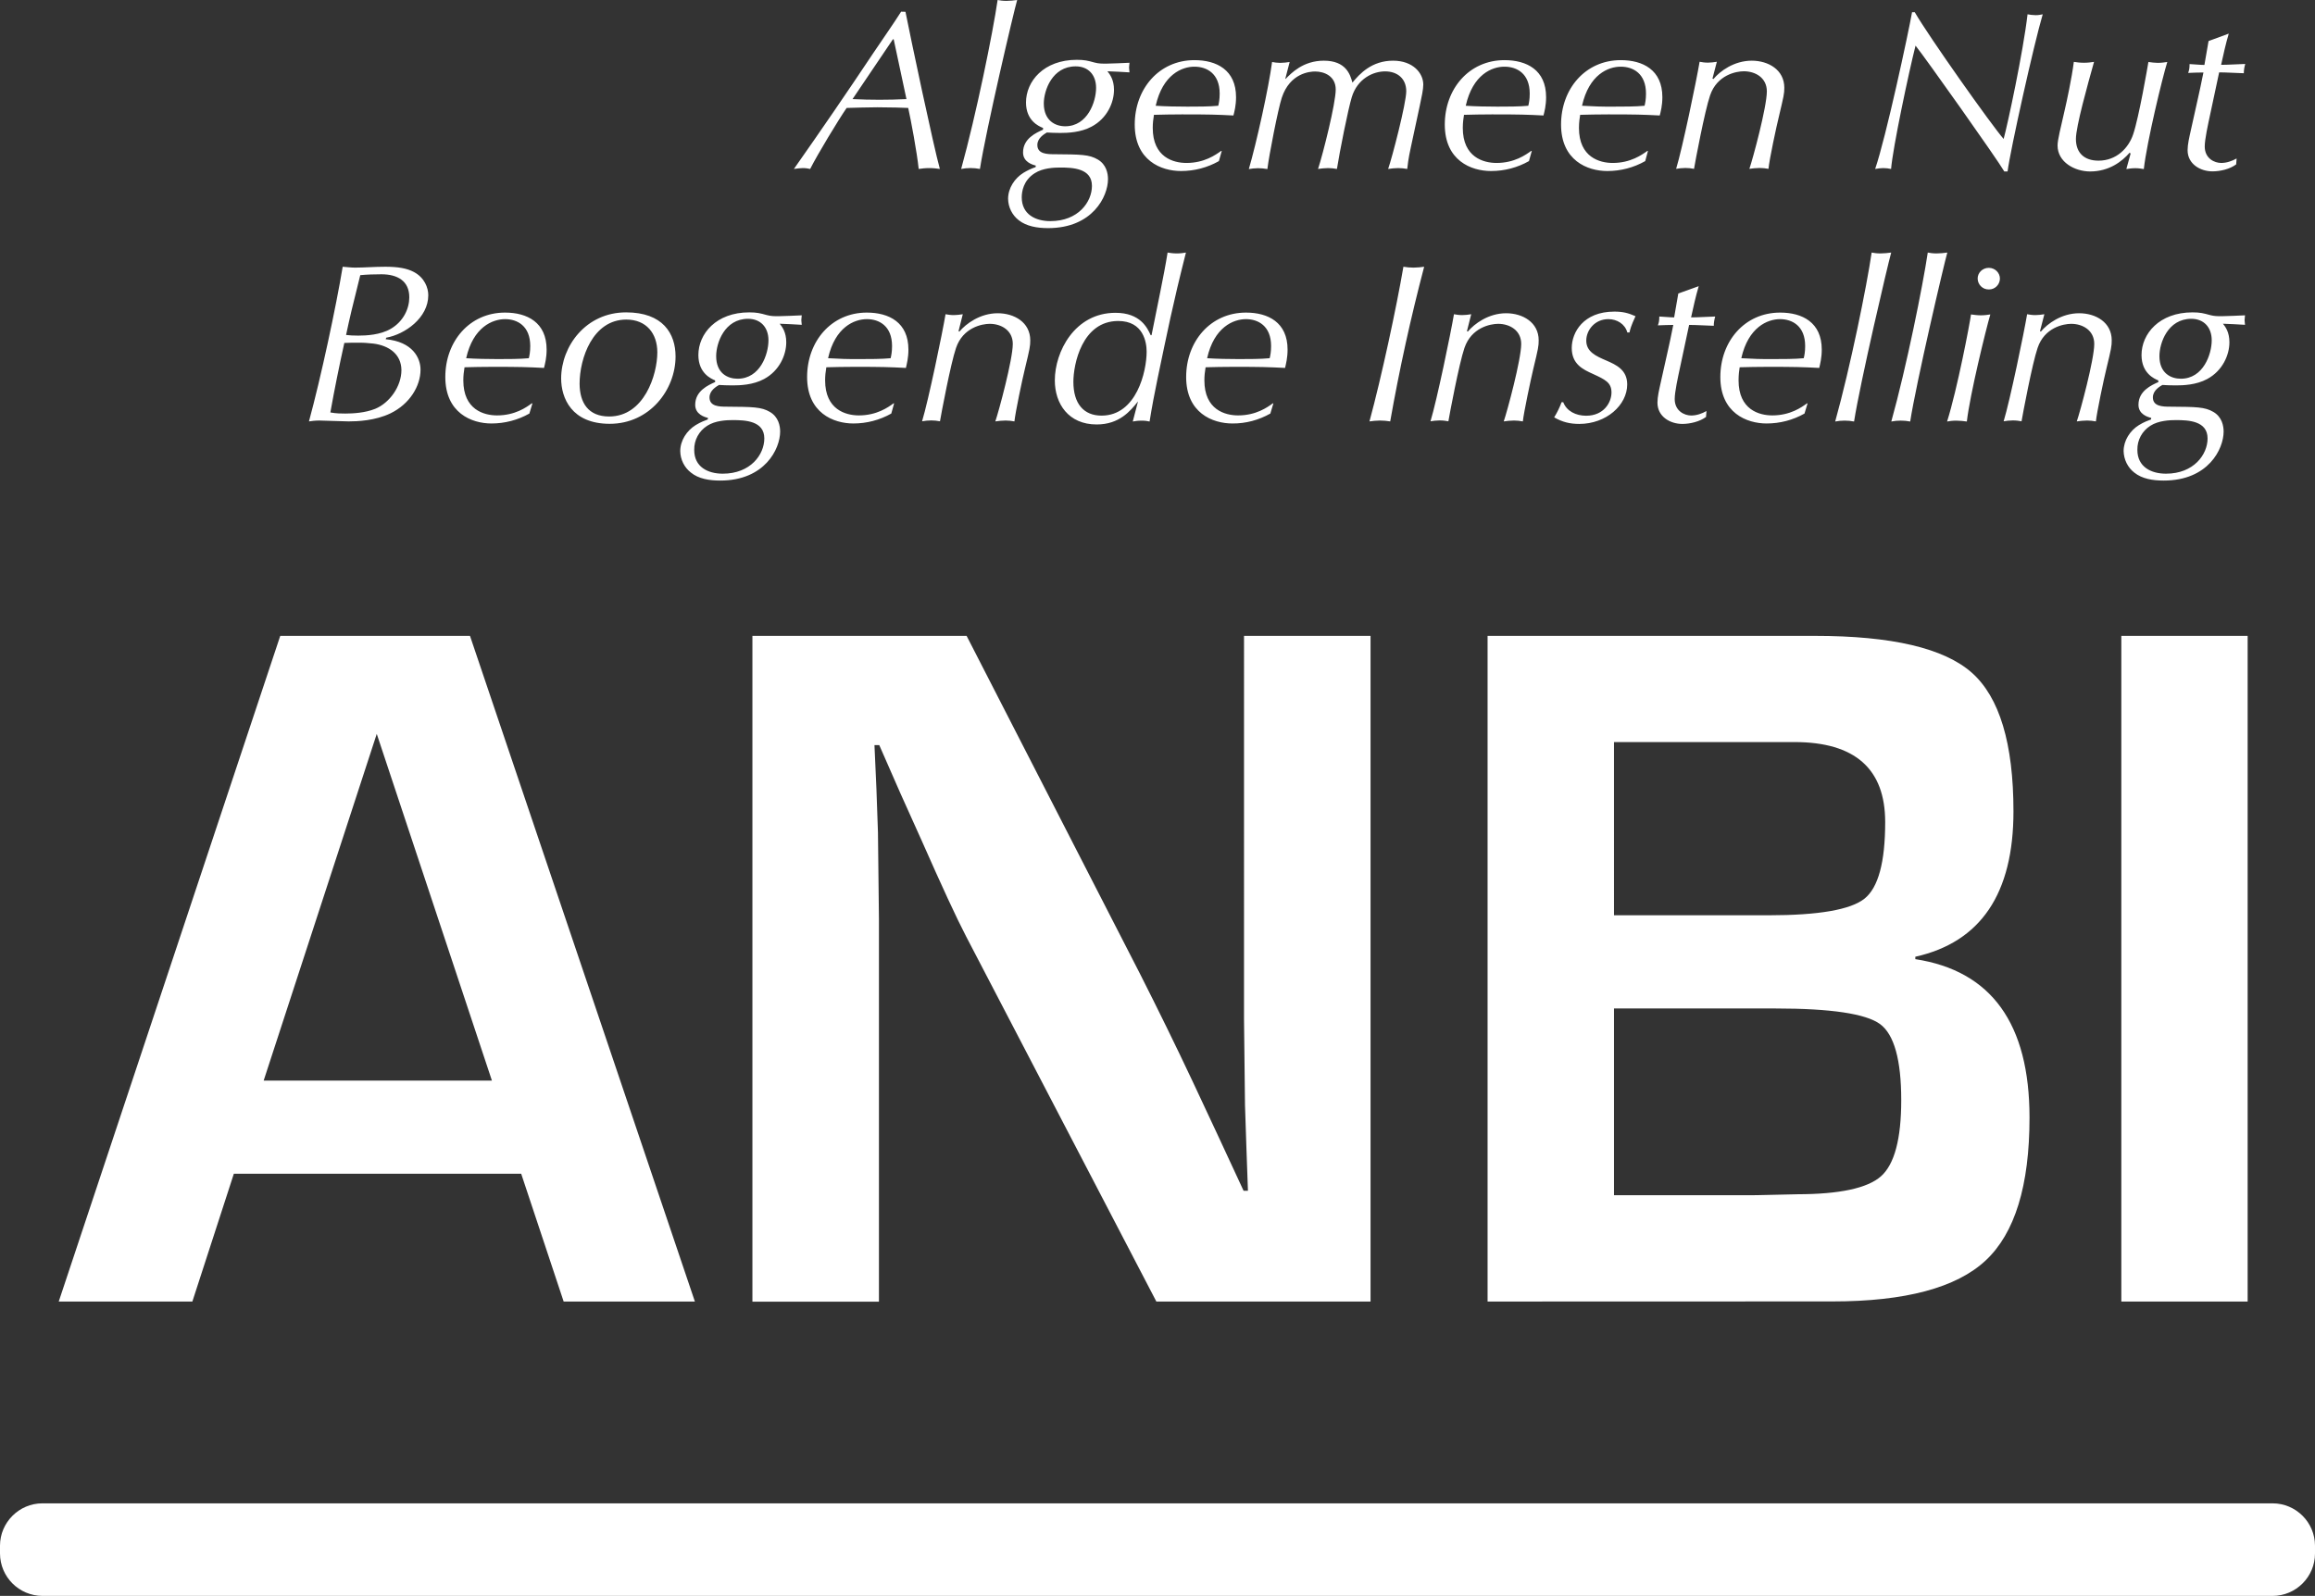
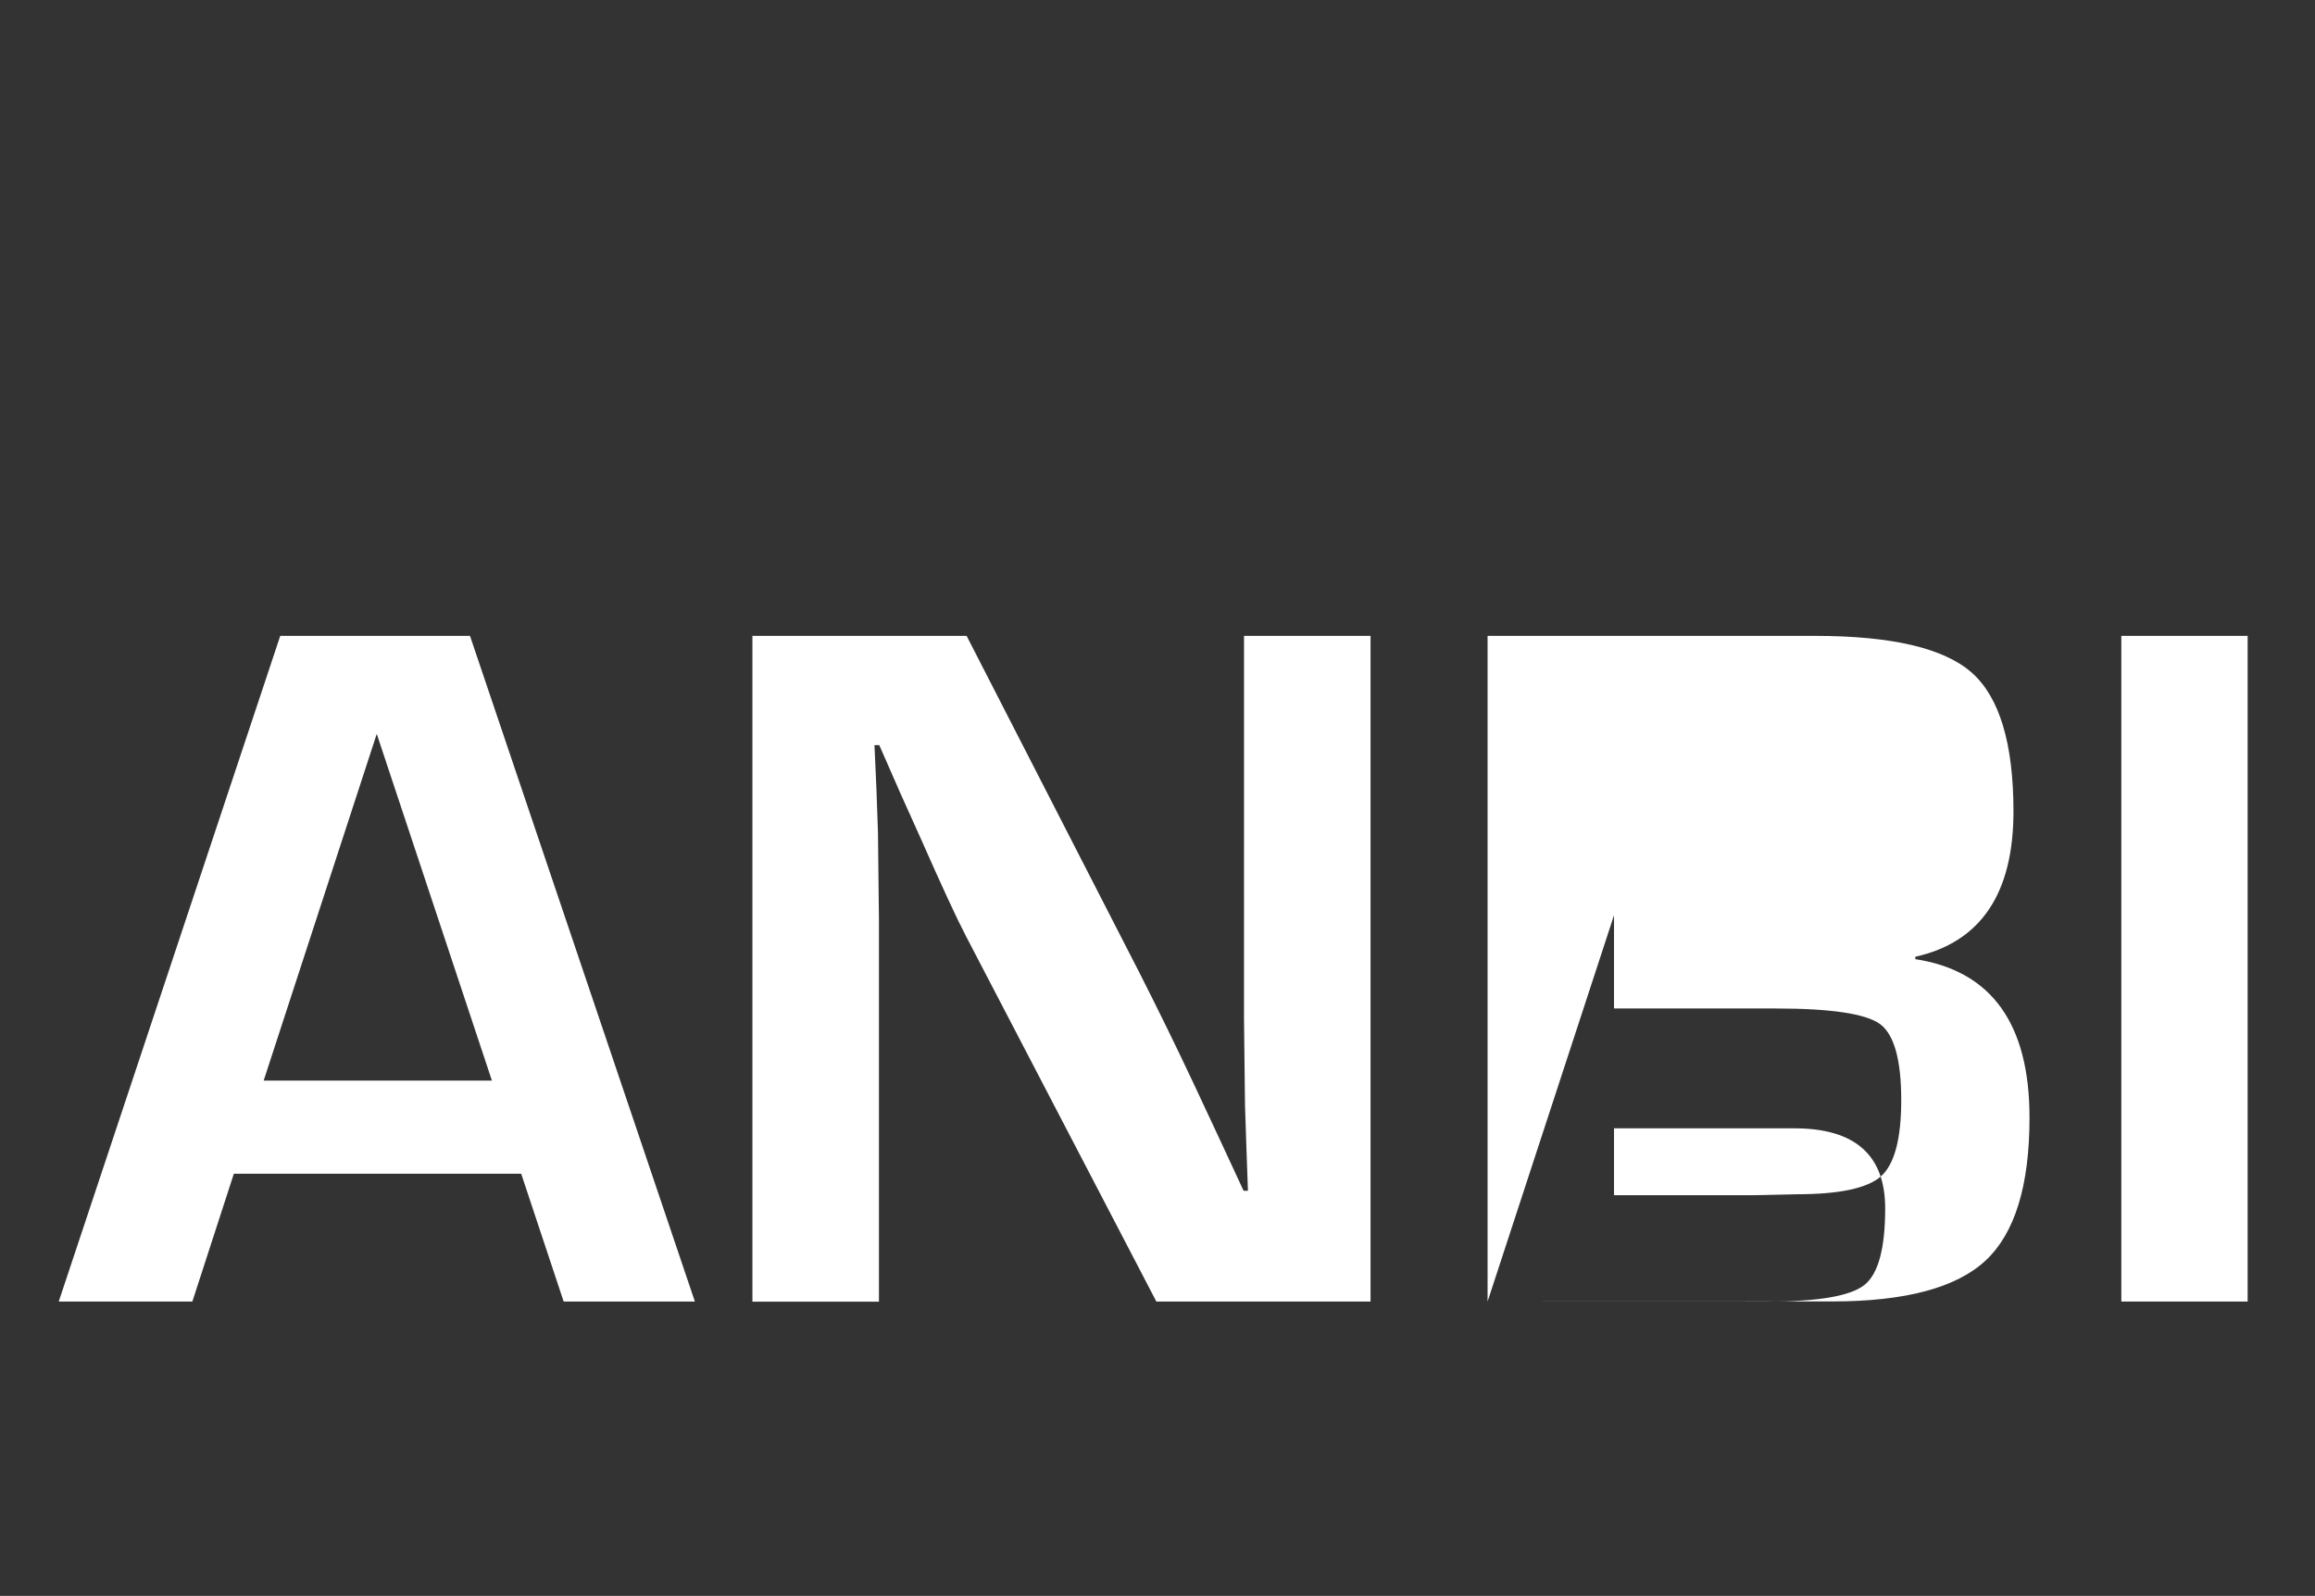
<svg xmlns="http://www.w3.org/2000/svg" version="1.1" id="Laag_1" x="0px" y="0px" viewBox="0 0 2120.5 1462.2" style="enable-background:new 0 0 2120.5 1462.2;" xml:space="preserve">
  <rect x="0" y="0" width="2120.5" height="1462.2" fill="#333333" stroke="none" />
  <style type="text/css"> .st0{fill:#FFFFFF;} </style>
  <g>
-     <path class="st0" d="M477.4,1075.4H214.2l-38,117.1H53.8l202.9-609.9h173.8l206,609.9H516.3L477.4,1075.4L477.4,1075.4z M450.6,990.1L345.1,672.4L241.5,990.1H450.6z M1255.4,582.6v609.9h-196.2L884.9,857.9c-8.7-16.7-22.2-45.9-40.6-87.6l-19.7-43.8 l-19.2-43.8H801l1.8,40.2l1.4,39.8l0.9,80v349.9H689.2v-610h196.2L1044,891.8c16.7,33,33,66.2,48.7,99.6l23.2,49.6l23.2,50h4 l-1.4-39.3l-1.3-39.3l-0.9-78.7V582.6H1255.4L1255.4,582.6z M1362.6,1192.5V582.6h299.8c70.3,0,118.2,11.2,143.7,33.7 c25.4,22.5,38.2,64.9,38.2,127.1c0,75.4-30,119.8-89.9,133.2v2.2c69.7,10.7,104.6,59.1,104.6,145.2c0,62.3-13.4,105.9-40.2,130.9 c-26.8,25-73.6,37.5-140.3,37.5L1362.6,1192.5L1362.6,1192.5z M1478.4,838.6H1620c45.9,0,75.1-5.1,87.8-15.2 c12.7-10.1,19-33.5,19-70.2c0-48.8-27.7-73.3-83.1-73.3h-165.3L1478.4,838.6L1478.4,838.6z M1478.4,1095.1h126.9l40.6-0.9 c39,0,64.7-5.5,77.1-16.5c12.3-11,18.5-34.2,18.5-69.7c0-36.9-6.5-60.2-19.4-69.7c-13-9.5-44.9-14.3-95.8-14.3h-147.9 L1478.4,1095.1L1478.4,1095.1z M2058.8,582.6v609.9h-115.7V582.6H2058.8z" />
+     <path class="st0" d="M477.4,1075.4H214.2l-38,117.1H53.8l202.9-609.9h173.8l206,609.9H516.3L477.4,1075.4L477.4,1075.4z M450.6,990.1L345.1,672.4L241.5,990.1H450.6z M1255.4,582.6v609.9h-196.2L884.9,857.9c-8.7-16.7-22.2-45.9-40.6-87.6l-19.7-43.8 l-19.2-43.8H801l1.8,40.2l1.4,39.8l0.9,80v349.9H689.2v-610h196.2L1044,891.8c16.7,33,33,66.2,48.7,99.6l23.2,49.6l23.2,50h4 l-1.4-39.3l-1.3-39.3l-0.9-78.7V582.6H1255.4L1255.4,582.6z M1362.6,1192.5V582.6h299.8c70.3,0,118.2,11.2,143.7,33.7 c25.4,22.5,38.2,64.9,38.2,127.1c0,75.4-30,119.8-89.9,133.2v2.2c69.7,10.7,104.6,59.1,104.6,145.2c0,62.3-13.4,105.9-40.2,130.9 c-26.8,25-73.6,37.5-140.3,37.5L1362.6,1192.5L1362.6,1192.5z H1620c45.9,0,75.1-5.1,87.8-15.2 c12.7-10.1,19-33.5,19-70.2c0-48.8-27.7-73.3-83.1-73.3h-165.3L1478.4,838.6L1478.4,838.6z M1478.4,1095.1h126.9l40.6-0.9 c39,0,64.7-5.5,77.1-16.5c12.3-11,18.5-34.2,18.5-69.7c0-36.9-6.5-60.2-19.4-69.7c-13-9.5-44.9-14.3-95.8-14.3h-147.9 L1478.4,1095.1L1478.4,1095.1z M2058.8,582.6v609.9h-115.7V582.6H2058.8z" />
  </g>
  <g>
-     <path class="st0" d="M829.4,10.8c4.2,21.5,25.8,123.8,31.5,144c-2.8-0.4-5.9-0.8-9.8-0.8c-3.8,0-6.8,0.4-9.6,0.8 c-1.5-14.9-7.2-45.3-9.6-55.9c-4.2-0.2-16.4-0.6-28.3-0.6c-9.4,0-18.7,0.4-28.1,0.6c-7.7,11.2-26.6,42.4-33.4,55.9 c-1.9-0.4-3.8-0.8-6.8-0.8c-2.4,0-4.9,0.4-8.1,0.8c24.6-35,48.8-70.3,72.6-106c10.7-15.9,18.1-26.3,25.6-38.1L829.4,10.8 L829.4,10.8z M818.6,36h-0.7l-37,54.8c16.5,0.8,32.9,0.8,49.4,0L818.6,36L818.6,36z M897.6,154.8c-5.7-1.1-11.5-1.1-17.2,0 c13.8-49.9,29-124.6,33.4-154.8c2.3,0.4,4.5,0.8,8.1,0.8c3.2,0,6.8-0.4,9.8-0.8C928.5,11,903.1,119.4,897.6,154.8z M955.1,117.1 c-3.4-1.4-15.3-6.4-15.3-23.2c0-19.4,16.2-39.1,46.6-39.1c7,0,10,0.8,16.2,2.5c3.8,1,6.4,1,10.9,1c5.1,0,15.5-0.6,21.1-0.8 c0,1.2-0.4,2.7-0.4,4.4c0,1.7,0.4,3.1,0.4,4.4c-6.7-0.4-13.5-0.8-20.2-1c2.3,2.9,6,7.7,6,17c0,11.6-6.2,26.1-20.5,33.7 c-10,5.4-21.9,5.8-28.7,5.8c-4.7,0-9.1-0.2-12.3-0.4c-2.3,1.4-8.7,5-8.7,11.4c0,8.3,8.9,8.5,15.7,8.5c24.1,0.2,31.7,0.2,39.6,4.8 c7.9,4.6,9.4,12.8,9.4,18c0,15.9-14.1,44.9-54.9,44.9c-10,0-19.8-1.7-26.8-7.2c-6.1-4.7-9.7-12-9.8-19.7c0-9.7,6-18.8,14.1-23.8 c3.5-2.1,7.2-3.9,11.1-5.2l0.2-1.4c-3.2-0.8-11.7-3.3-11.7-12c0-12.8,11.9-18,18.3-20.9V117.1L955.1,117.1z M962.1,202.6 c25.6,0,38.1-17.6,38.1-32.3c0-16.1-17.5-16.8-29-16.8c-5.6,0-16,0.4-23.4,5.2c-10.5,6.6-11.9,17-11.9,22.1 C935.9,196.4,948.5,202.6,962.1,202.6z M975.7,115.7c20.6,0,28.3-22.6,28.3-35.2c0-12-7.2-19.7-18.7-19.7 c-21.5,0-29.2,22.1-29.2,34.1C956.2,110.7,966.8,115.7,975.7,115.7z M1116.5,147.6c-10.6,6-22.5,9.1-34.7,9.1 c-18.3,0-42.4-9.7-42.4-42.6c0-32.5,22.1-59,54.7-59c20.2,0,38.1,8.9,38.1,33.9c0,7.7-1.5,13.3-2.4,16.8c-15.7-0.8-21.7-1-47.1-1 c-8.1,0-19.2,0.2-25.7,0.4c-0.7,4-1.1,8-1.1,12c0,26.9,18.9,32.1,30.9,32.1c16.4,0,26.8-7.5,31.7-11h0.6L1116.5,147.6L1116.5,147.6 z M1058.6,96.9c8.7,0.6,20.2,0.8,29,0.8c8.3,0,20.4,0,28.3-0.8c0.6-2.5,1.3-5.8,1.3-11.2c0-18.4-11.9-24.6-23-24.6 C1082.7,61,1065,68.3,1058.6,96.9L1058.6,96.9z M1177.3,72.2h0.4c4.9-5,15.8-16.6,34.9-16.6c20.4,0,24.2,12.8,26.2,20.1 c6.6-8.1,17.7-20.1,37.2-20.1c18.5,0,27.7,11.6,27.7,21.9c0,4.4-1.5,11.4-3.2,19.3l-8.1,37.7c-2.6,11.8-3,17-3.4,20.3 c-2.7-0.5-5.5-0.8-8.3-0.8c-3.2,0-6.4,0.4-9.2,0.8c3.6-10.1,16.6-60.2,16.6-71.2c0-11.6-8.1-18.2-19.4-18.2 c-10.9,0-25.3,6.6-30.5,23.6c-3.4,11.2-11.1,49.9-13.6,65.8c-2.7-0.5-5.4-0.8-8.1-0.8c-3.2,0-6.4,0.4-9.2,0.8 c4.7-14.3,16.2-60.2,16.2-72.8c0-12.2-10.4-16.5-18.9-16.5c-4.7,0-23,1.4-30.5,24c-3.4,10.3-11.7,52.8-13.2,65.4 c-2.8-0.5-5.7-0.8-8.5-0.8c-3,0-6.2,0.4-8.5,0.8c7-23.8,18.3-75.1,21.3-98.1c1.7,0.4,4.9,0.8,7.4,0.8c3,0,6-0.4,8.7-0.8 L1177.3,72.2L1177.3,72.2z M1400.5,147.6c-10.6,6-22.5,9.1-34.7,9.1c-18.4,0-42.4-9.7-42.4-42.6c0-32.5,22.1-59,54.7-59 c20.2,0,38.1,8.9,38.1,33.9c0,7.7-1.5,13.3-2.4,16.8c-15.7-0.8-21.7-1-47.1-1c-8.1,0-19.1,0.2-25.7,0.4c-0.4,2.7-1.1,6.6-1.1,12 c0,26.9,19,32.1,30.9,32.1c16.4,0,26.8-7.5,31.7-11h0.6L1400.5,147.6L1400.5,147.6z M1342.6,96.9c8.7,0.6,20.2,0.8,29,0.8 c8.3,0,20.4,0,28.3-0.8c0.6-2.5,1.3-5.8,1.3-11.2c0-18.4-11.9-24.6-23-24.6C1366.6,61,1349,68.3,1342.6,96.9L1342.6,96.9z M1507,147.6c-10.6,6-22.5,9.1-34.7,9.1c-18.3,0-42.4-9.7-42.4-42.6c0-32.5,22.1-59,54.7-59c20.2,0,38.1,8.9,38.1,33.9 c0,7.7-1.5,13.3-2.4,16.8c-15.7-0.8-21.7-1-47.1-1c-8.1,0-19.2,0.2-25.8,0.4c-0.4,2.7-1.1,6.6-1.1,12c0,26.9,19,32.1,30.9,32.1 c16.4,0,26.8-7.5,31.7-11h0.6L1507,147.6L1507,147.6z M1449.1,96.9c9.6,0.6,19.3,0.9,29,0.8c8.3,0,20.4,0,28.3-0.8 c0.6-2.5,1.3-5.8,1.3-11.2c0-18.4-11.9-24.6-23-24.6C1473.1,61,1455.5,68.3,1449.1,96.9L1449.1,96.9z M1568.6,72l0.9,0.4 c5.9-7.2,18.9-16.8,35.1-16.8c15.1,0,29.8,8.3,29.8,24.8c0,5.4-0.5,7.5-4.9,26.1c-2.4,9.7-8.8,39.5-9.6,48.2 c-2.7-0.5-5.4-0.8-8.1-0.8c-3.2,0-6.8,0.4-9.4,0.8c3.2-9.3,16-56.7,16-71c0-12.4-10.4-18.4-21.1-18.4c-7,0-24.5,3.3-30.9,22.1 c-4.9,14.3-13.6,60.6-14.7,67.3c-2.6-0.5-5.2-0.8-7.9-0.8c-3,0-6.2,0.4-8.5,0.8c5.8-19,18.7-81.3,21.5-98.1 c2.1,0.4,4.7,0.8,7.7,0.8c2.6,0,5.5-0.4,8.1-0.8L1568.6,72L1568.6,72z M1753.9,11.2c12.3,21.5,70.9,104.3,81.4,116.1 c3.6-13,17.9-79.7,21.9-114.2c1.9,0.4,4.9,0.8,7.5,0.8c2.7,0,4.3-0.4,6.4-0.8c-7.9,26.5-29.8,124.8-32.2,144h-3 c-6.6-11.4-72.6-104.5-81.3-115.3c-6.2,24.4-20.9,93.9-22.4,113c-2.4-0.5-4.8-0.8-7.2-0.8c-2.3,0-5.3,0.4-7.4,0.8 c9.8-28.4,30.6-125.2,33.8-143.6L1753.9,11.2L1753.9,11.2z M1951.6,140.7l-0.9-0.8c-6.8,7.9-18.7,17.2-36.2,17.2 c-14,0-29.8-8.5-29.8-23.8c0-5.2,2.8-15.9,6.6-32.7c1.7-7.2,6.4-29,8.3-43.9c2.6,0.4,5.8,0.8,9.3,0.8c3.5,0,6.4-0.4,9.2-0.8 c-5.8,20.7-16.6,59.2-16.6,70.6c0,12.8,7.7,19.9,20.7,19.9c16.4,0,27.4-11.4,31.7-24c5.3-15.5,13.4-62.7,14-66.4 c3,0.4,5.8,0.8,8.5,0.8c3.2,0,6.2-0.4,8.8-0.8c-4.3,13.7-18.7,73-21.5,98.1c-2.6-0.4-4.9-0.8-7.7-0.8c-3.2,0-5.9,0.4-8.3,0.8 L1951.6,140.7L1951.6,140.7z M2041.5,30.8c-2.8,9.5-4.9,19-7,28.6c6.6,0,14.7-0.6,22.1-0.8c-0.8,2.7-1.3,5.6-1.3,8.5 c-7.4-0.2-16.2-0.8-22.6-0.8l-8.3,38.9c-1.9,8.9-4.9,22.4-4.9,29c0,11,8.9,15.1,15.1,15.1c4.9,0,9.8-1.7,14.1-4.1l-0.4,5.4 c-5.8,4.4-14.7,6.4-21.7,6.4c-11,0-22.8-6.6-22.8-19.4c0-5.4,1.5-11.6,3-18.4c6.2-28.4,7.2-31.4,11.5-52.8c-4.1,0-9.4,0.2-14,0.4 c0.8-2.3,1.3-3.9,1.3-8.1c4.5,0.2,10,0.8,13.6,0.8l3.8-21.9L2041.5,30.8L2041.5,30.8z M353.3,310.8c24.7,2.3,31.9,17.2,31.9,27.9 c0,15.1-10,31.5-27.5,40c-14.1,6.8-30.5,7.4-38.3,7.4c-4.2,0-23-0.8-26.8-0.8c-4,0-6.8,0.4-9.6,0.8 c10.9-39.9,24.9-105.3,30.9-141.7c3,0.2,7.7,0.8,11.3,0.8c8.1,0,17.9-0.8,27.7-0.8c11.7,0,19.8,1.4,26.2,4.8 c9.8,5.2,13.2,14.5,13.2,21.3c0,20.7-21.3,35.8-38.5,38.9L353.3,310.8z M342,314.8c-4.9-0.6-9.8-0.9-14.7-0.8 c-3.8,0-8.3,0-11.9,0.2c-4.7,21.2-9,42.4-12.8,63.7c5.3,1,10.4,1,13.7,1c7,0,18.1-0.6,27.3-4.3c13.2-5.4,24.1-20.5,24.1-35.6 C367.5,324.3,356.1,316.6,342,314.8L342,314.8z M349.4,251.3c-6.4,0-13,0.2-19.4,0.8c-7.3,29-9.8,39.7-13,54.8 c3.2,0.4,6.4,0.6,11.1,0.6c7.4,0,20.2-0.6,29.8-6.2c11.7-6.8,17-18.6,17-28.8C375,257.3,363.9,251.3,349.4,251.3L349.4,251.3z M484.9,378.9c-10.6,6-22.6,9.1-34.7,9.1c-18.3,0-42.3-9.7-42.3-42.6c0-32.5,22.1-59,54.7-59c20.2,0,38.1,8.9,38.1,33.9 c0,7.7-1.5,13.2-2.4,16.8c-15.7-0.8-21.7-1-47.1-1c-8.1,0-19.2,0.2-25.7,0.4c-0.7,4-1.1,8-1.1,12c0,26.9,18.9,32.1,30.9,32.1 c16.4,0,26.9-7.4,31.7-11h0.7L484.9,378.9L484.9,378.9z M427,328.2c8.7,0.6,20.2,0.8,29,0.8c8.3,0,20.5,0,28.4-0.8 c0.6-2.5,1.3-5.8,1.3-11.2c0-18.4-11.9-24.6-23-24.6C451.1,292.4,433.4,299.7,427,328.2z M573.5,286.2c33.7,0,45.3,19.4,45.3,40.4 c0,30.4-23.6,61.7-60.3,61.7c-35.1,0-44.5-23.8-44.5-41.6C514.1,317.1,536.7,286.2,573.5,286.2L573.5,286.2z M558,381.6 c32.1,0,44.1-38.3,44.1-58.8c0-17.2-10-30-28.4-30c-30.9,0-42.8,35.8-42.8,58.8C531,369,538.8,381.6,558,381.6z M655,348.5 c-3.4-1.4-15.3-6.4-15.3-23.2c0-19.4,16.2-39.1,46.6-39.1c7,0,10,0.8,16.2,2.5c3.8,1,6.4,1,10.8,1c5.1,0,15.5-0.6,21.1-0.8 c0,1.2-0.4,2.7-0.4,4.4c0,1.6,0.4,3.1,0.4,4.3c-6.7-0.4-13.5-0.8-20.2-1c2.3,2.9,6,7.7,6,17c0,11.6-6.2,26.1-20.4,33.7 c-10,5.4-21.9,5.8-28.8,5.8c-4.7,0-9.2-0.2-12.4-0.4c-2.3,1.4-8.7,5-8.7,11.4c0,8.3,8.9,8.5,15.7,8.5c24.1,0.2,31.8,0.2,39.6,4.8 c7.9,4.6,9.4,12.8,9.4,18c0,15.9-14.1,44.9-54.9,44.9c-10,0-19.8-1.6-26.8-7.3c-6.1-4.7-9.7-12-9.8-19.7c0-9.7,6-18.8,14.1-23.8 c4.7-2.9,8.8-4.3,11.1-5.2l0.2-1.4c-3.2-0.8-11.7-3.3-11.7-12c0-12.8,11.9-18,18.3-20.9L655,348.5L655,348.5z M662,434 c25.6,0,38.1-17.6,38.1-32.3c0-16.1-17.4-16.8-28.9-16.8c-5.6,0-16,0.4-23.4,5.2c-7.6,4.8-12.1,13.2-11.9,22.1 C635.8,427.8,648.4,434,662,434L662,434z M675.6,347c20.7,0,28.3-22.5,28.3-35.2c0-12-7.3-19.7-18.7-19.7 c-21.5,0-29.2,22.1-29.2,34.2C656,342.1,666.6,347,675.6,347L675.6,347z M816.4,378.9c-10.6,6-22.6,9.1-34.7,9.1 c-18.3,0-42.4-9.7-42.4-42.6c0-32.5,22.1-59,54.7-59c20.2,0,38.1,8.9,38.1,33.9c0,7.7-1.5,13.2-2.3,16.8c-15.8-0.8-21.7-1-47.1-1 c-8.1,0-19.2,0.2-25.8,0.4c-0.7,4-1.1,8-1.1,12c0,26.9,19,32.1,30.9,32.1c16.4,0,26.8-7.4,31.7-11h0.6L816.4,378.9L816.4,378.9z M758.5,328.2c9.6,0.6,19.3,0.9,29,0.8c8.3,0,20.4,0,28.3-0.8c0.6-2.5,1.3-5.8,1.3-11.2c0-18.4-11.9-24.6-23-24.6 C782.5,292.4,764.9,299.7,758.5,328.2z M878,303.4l0.8,0.4c6-7.2,19-16.8,35.1-16.8c15.1,0,29.8,8.3,29.8,24.8 c0,5.4-0.4,7.5-4.9,26.1c-2.4,9.7-8.7,39.6-9.6,48.2c-2.7-0.5-5.4-0.8-8.1-0.8c-3.2,0-6.8,0.4-9.4,0.8c3.2-9.3,16-56.7,16-71 c0-12.4-10.5-18.4-21.1-18.4c-7,0-24.5,3.3-30.9,22.1c-4.9,14.3-13.6,60.6-14.7,67.2c-2.6-0.5-5.2-0.8-7.9-0.8 c-2.9,0-5.7,0.3-8.5,0.8c5.8-19,18.7-81.3,21.5-98.1c2.1,0.4,4.7,0.8,7.7,0.8c2.5,0,5.5-0.4,8.1-0.8L878,303.4L878,303.4z M1042.4,367.8c-7,8.7-17,21.1-37.9,21.1c-25.8,0-38.3-19-38.3-40.4c0-26.1,18.1-61.9,55.6-61.9c22.8,0,29.2,13.9,32.2,20.5h0.8 c5.1-26.1,11.1-53.2,14.7-75.7c2.3,0.4,5.4,0.8,8.5,0.8c3.2,0,6-0.4,8.3-0.8c-12.4,49-16.8,71.8-26,115.5 c-2.7,13-5.2,26.1-7.3,39.3c-1.9-0.4-3.6-0.8-7.3-0.8c-3.6,0-5.8,0.4-8.1,0.8L1042.4,367.8L1042.4,367.8z M1009,380.8 c32.1,0,41.3-40.6,41.3-58.6c0-8.3-2.8-28.1-26-28.1c-33.2,0-41.1,39.7-41.1,55.7C983.2,369.8,992.6,380.8,1009,380.8L1009,380.8z M1163.6,378.9c-10.6,6-22.5,9.2-34.7,9.1c-18.3,0-42.4-9.7-42.4-42.6c0-32.5,22.2-59,54.8-59c20.2,0,38.1,8.9,38.1,33.9 c0,7.7-1.5,13.2-2.3,16.8c-15.8-0.8-21.7-1-47.1-1c-8.1,0-19.2,0.2-25.7,0.4c-0.7,4-1.1,8-1.1,12c0,26.9,18.9,32.1,30.9,32.1 c16.4,0,26.8-7.4,31.7-11h0.6L1163.6,378.9L1163.6,378.9z M1105.7,328.2c8.7,0.6,20.2,0.8,29,0.8c8.3,0,20.4,0,28.3-0.8 c0.6-2.5,1.3-5.8,1.3-11.2c0-18.4-11.9-24.6-23-24.6C1129.8,292.4,1112.1,299.7,1105.7,328.2z M1285.5,244.4c3,0.5,6.1,0.8,9.2,0.8 c3.4,0,7-0.4,9.8-0.8c-12.3,46.8-22.7,94.1-31.1,141.7c-3.1-0.5-6.2-0.8-9.4-0.8c-3.2,0-6.8,0.4-9.6,0.8 C1265.3,346.2,1279.3,280.8,1285.5,244.4L1285.5,244.4z M1343.7,303.4l0.8,0.4c6-7.2,19-16.8,35.1-16.8c15.1,0,29.8,8.3,29.8,24.8 c0,5.4-0.4,7.5-4.9,26.1c-2.3,9.7-8.7,39.6-9.6,48.2c-2.7-0.5-5.4-0.8-8.1-0.8c-3.2,0-6.8,0.4-9.4,0.8c3.2-9.3,16-56.7,16-71 c0-12.4-10.5-18.4-21.1-18.4c-7,0-24.5,3.3-30.9,22.1c-4.9,14.3-13.6,60.6-14.7,67.2c-2.1-0.4-4.9-0.8-7.9-0.8 c-3,0-6.2,0.4-8.5,0.8c5.8-19,18.7-81.3,21.5-98.1c2.1,0.4,4.7,0.8,7.7,0.8c2.6,0,5.5-0.4,8.1-0.8L1343.7,303.4L1343.7,303.4z M1490.6,304.6c-2.1-7.7-9.4-12.2-17.4-12.2c-12.4,0-20.2,10.1-20.2,19.7c0,10.1,8.7,14.1,18.3,18.2c9,3.9,19.2,8.5,19.2,21.9 c0,19-19.2,36.2-43.9,36.2c-8.7,0-15.5-1.7-23-6c2.7-4.4,5-9,6.8-13.9h1.5c3.2,8.3,11.7,12.4,21,12.4c16.2,0,23.2-12.2,23.2-21.3 c0-9.1-5.7-11.8-17-17c-9.1-4.1-19.4-8.9-19.4-23.8c0-14.1,10.5-33.3,39-33.3c7.7,0,12.6,1.2,19.4,4.2c-4.3,9.3-4.9,12.2-5.5,14.9 L1490.6,304.6L1490.6,304.6z M1556,262.2c-2.8,9.5-4.9,19-7,28.6c6.6,0,14.7-0.6,22.1-0.8c-0.8,2.8-1.3,5.6-1.3,8.5 c-7.4-0.2-16.2-0.8-22.6-0.8l-8.3,38.9c-1.9,8.9-4.9,22.4-4.9,29c0,11,9,15.1,15.1,15.1c4.9,0,9.8-1.7,14-4.1l-0.4,5.4 c-5.7,4.3-14.7,6.4-21.7,6.4c-11.1,0-22.8-6.6-22.8-19.5c0-5.4,1.5-11.6,3-18.4c6.2-28.4,7.3-31.5,11.5-52.8c-4,0-9.4,0.2-14.1,0.4 c0.8-2.3,1.3-3.9,1.3-8.1c4.5,0.2,10,0.8,13.6,0.8l3.8-21.9L1556,262.2L1556,262.2z M1652.9,378.9c-10.6,6-22.5,9.1-34.7,9.1 c-18.3,0-42.4-9.7-42.4-42.6c0-32.5,22.1-59,54.8-59c20.2,0,38.1,8.9,38.1,33.9c0,7.7-1.5,13.2-2.3,16.8c-15.8-0.8-21.7-1-47.1-1 c-8.2,0-19.2,0.2-25.8,0.4c-0.4,2.7-1,6.6-1,12c0,26.9,18.9,32.1,30.9,32.1c16.4,0,26.8-7.4,31.7-11h0.6L1652.9,378.9L1652.9,378.9 z M1595,328.2c9.6,0.6,19.3,0.9,28.9,0.8c8.3,0,20.5,0,28.3-0.8c0.6-2.5,1.3-5.8,1.3-11.2c0-18.4-11.9-24.6-23-24.6 C1619.1,292.4,1601.4,299.7,1595,328.2L1595,328.2z M1698.3,386.2c-5.7-1.1-11.6-1.1-17.3,0c13.9-49.9,29-124.6,33.4-154.8 c2.3,0.4,4.5,0.8,8.1,0.8c3.2,0,6.8-0.4,9.8-0.8C1729.2,242.3,1703.8,350.8,1698.3,386.2z M1749.7,386.2c-5.7-1.1-11.6-1.1-17.3,0 c13.9-49.9,28.9-124.6,33.4-154.8c2.3,0.4,4.5,0.8,8.1,0.8c3.2,0,6.9-0.4,9.8-0.8C1780.6,242.3,1755.2,350.8,1749.7,386.2z M1801.6,386.2c-3.2-0.5-6.5-0.7-9.8-0.8c-3.4,0-6.2,0.4-8.3,0.8c9.3-29.4,20.9-90.2,21.9-98.1c3.2,0.4,5.9,0.8,9,0.8 c3.2,0,6.2-0.4,8.7-0.8C1819.1,301.7,1804.4,361.6,1801.6,386.2L1801.6,386.2z M1821.7,245.4c5.8,0,10.2,4.6,10.2,9.9 c-0.1,5.5-4.6,10-10.1,9.9c0,0,0,0-0.1,0c-5.6,0.1-10.1-4.4-10.2-9.9C1811.4,250,1815.9,245.4,1821.7,245.4z M1868.6,303.4l0.8,0.4 c6-7.2,18.9-16.8,35.1-16.8c15.1,0,29.8,8.3,29.8,24.8c0,5.4-0.4,7.5-4.9,26.1c-2.4,9.7-8.7,39.6-9.6,48.2 c-2.7-0.5-5.4-0.8-8.1-0.8c-3.2,0-6.8,0.4-9.4,0.8c3.2-9.3,16-56.7,16-71c0-12.4-10.5-18.4-21.1-18.4c-7,0-24.5,3.3-30.8,22.1 c-4.9,14.3-13.6,60.6-14.7,67.2c-2.1-0.4-4.9-0.8-7.9-0.8s-6.2,0.4-8.5,0.8c5.8-19,18.7-81.3,21.5-98.1c2.1,0.4,4.7,0.8,7.7,0.8 c2.5,0,5.5-0.4,8.1-0.8L1868.6,303.4L1868.6,303.4z M1976.9,348.5c-3.4-1.4-15.3-6.4-15.3-23.2c0-19.4,16.2-39.1,46.7-39.1 c7,0,10,0.8,16.2,2.5c3.8,1,6.4,1,10.8,1c5.1,0,15.6-0.6,21.1-0.8c0,1.2-0.4,2.7-0.4,4.4c0,1.6,0.4,3.1,0.4,4.3 c-6.7-0.4-13.5-0.8-20.2-1c2.3,2.9,5.9,7.7,5.9,17c0,11.6-6.2,26.1-20.4,33.7c-10,5.4-21.9,5.8-28.7,5.8c-4.7,0-9.2-0.2-12.3-0.4 c-2.4,1.4-8.7,5-8.7,11.4c0,8.3,9,8.5,15.8,8.5c24.1,0.2,31.7,0.2,39.6,4.8c7.9,4.6,9.4,12.8,9.4,18c0,15.9-14,44.9-54.9,44.9 c-10,0-19.8-1.6-26.9-7.3c-6.1-4.7-9.6-12-9.8-19.7c0-9.7,5.9-18.8,14-23.8c4.7-2.9,8.7-4.3,11.1-5.2l0.2-1.4 c-3.2-0.8-11.7-3.3-11.7-12c0-12.8,11.9-18,18.3-20.9L1976.9,348.5L1976.9,348.5z M1984,434c25.5,0,38.1-17.6,38.1-32.3 c0-16.1-17.5-16.8-29-16.8c-5.5,0-16,0.4-23.4,5.2c-7.6,4.8-12.1,13.2-11.9,22.1C1957.8,427.8,1970.4,434,1984,434L1984,434z M1997.6,347c20.6,0,28.3-22.5,28.3-35.2c0-12-7.3-19.7-18.7-19.7c-21.5,0-29.2,22.1-29.2,34.2C1978,342.1,1988.7,347,1997.6,347 L1997.6,347z" />
-   </g>
-   <path class="st0" d="M38.8,1462.2c-21.4-0.1-38.7-17.4-38.8-38.8v-7.2c0-21.3,17.5-38.8,38.8-38.8h2042.9 c21.3,0,38.8,17.4,38.8,38.8v7.2c0,21.3-17.4,38.8-38.8,38.8H38.8z" />
+     </g>
</svg>